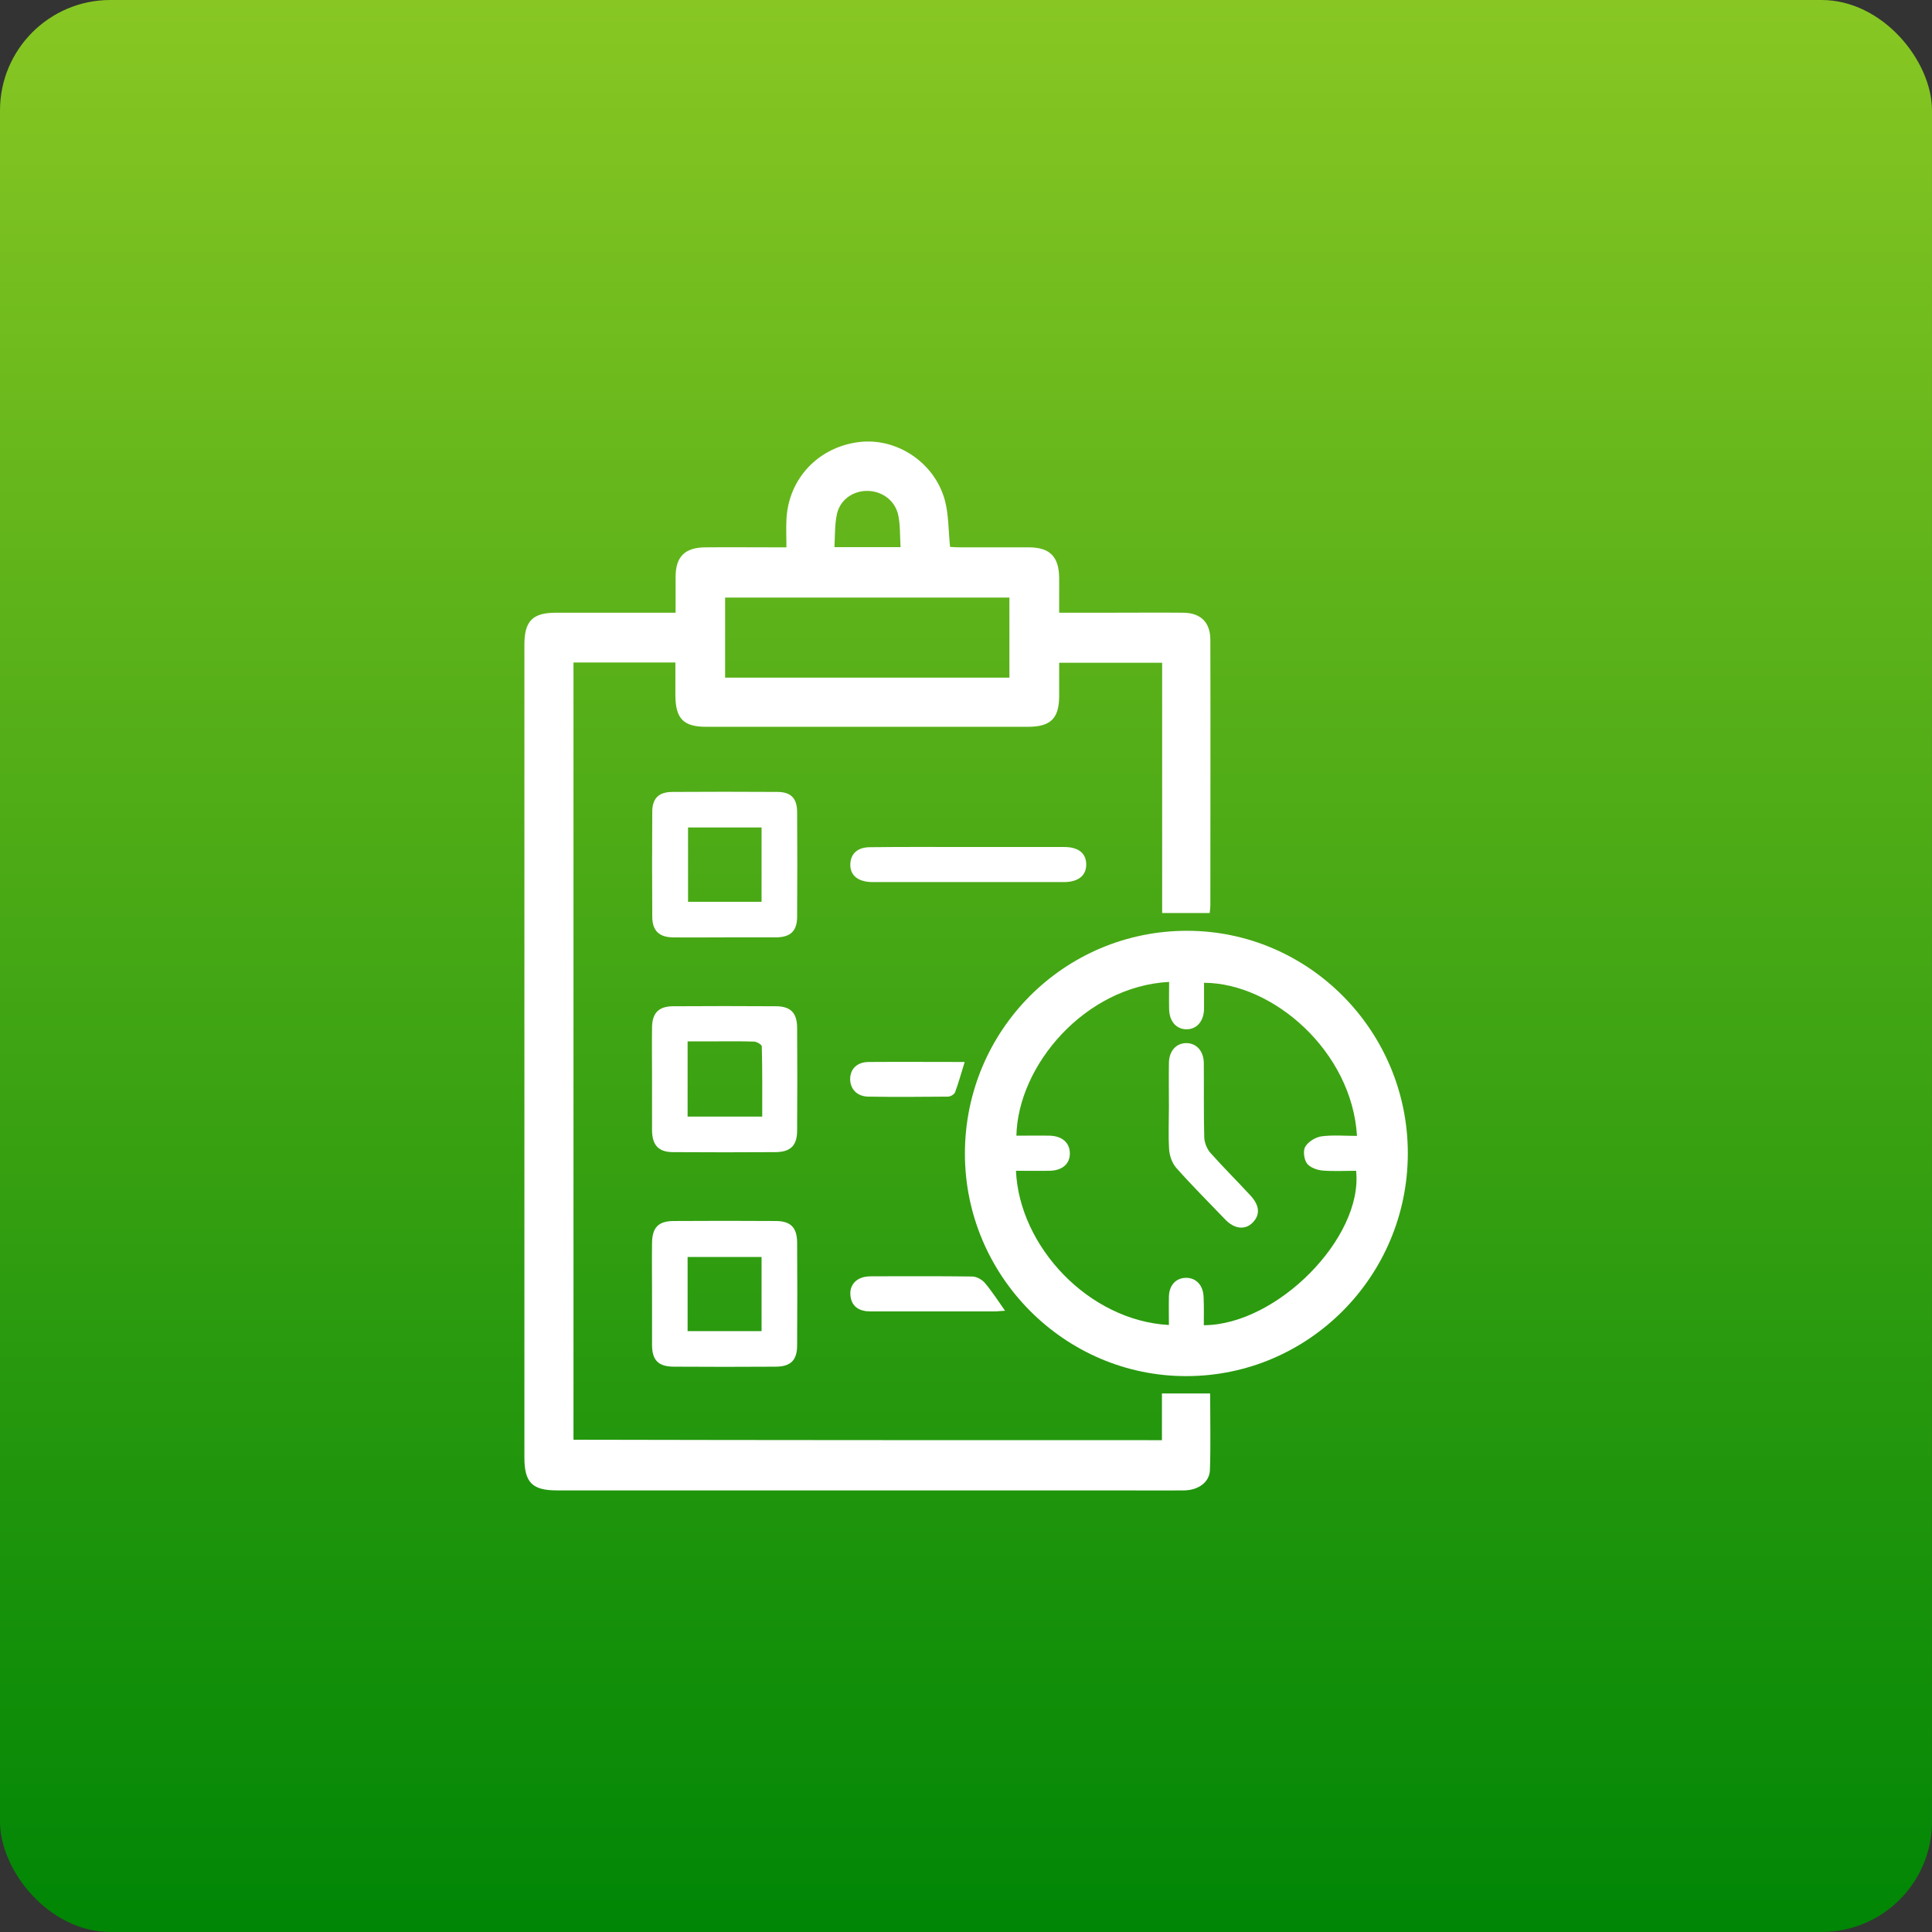
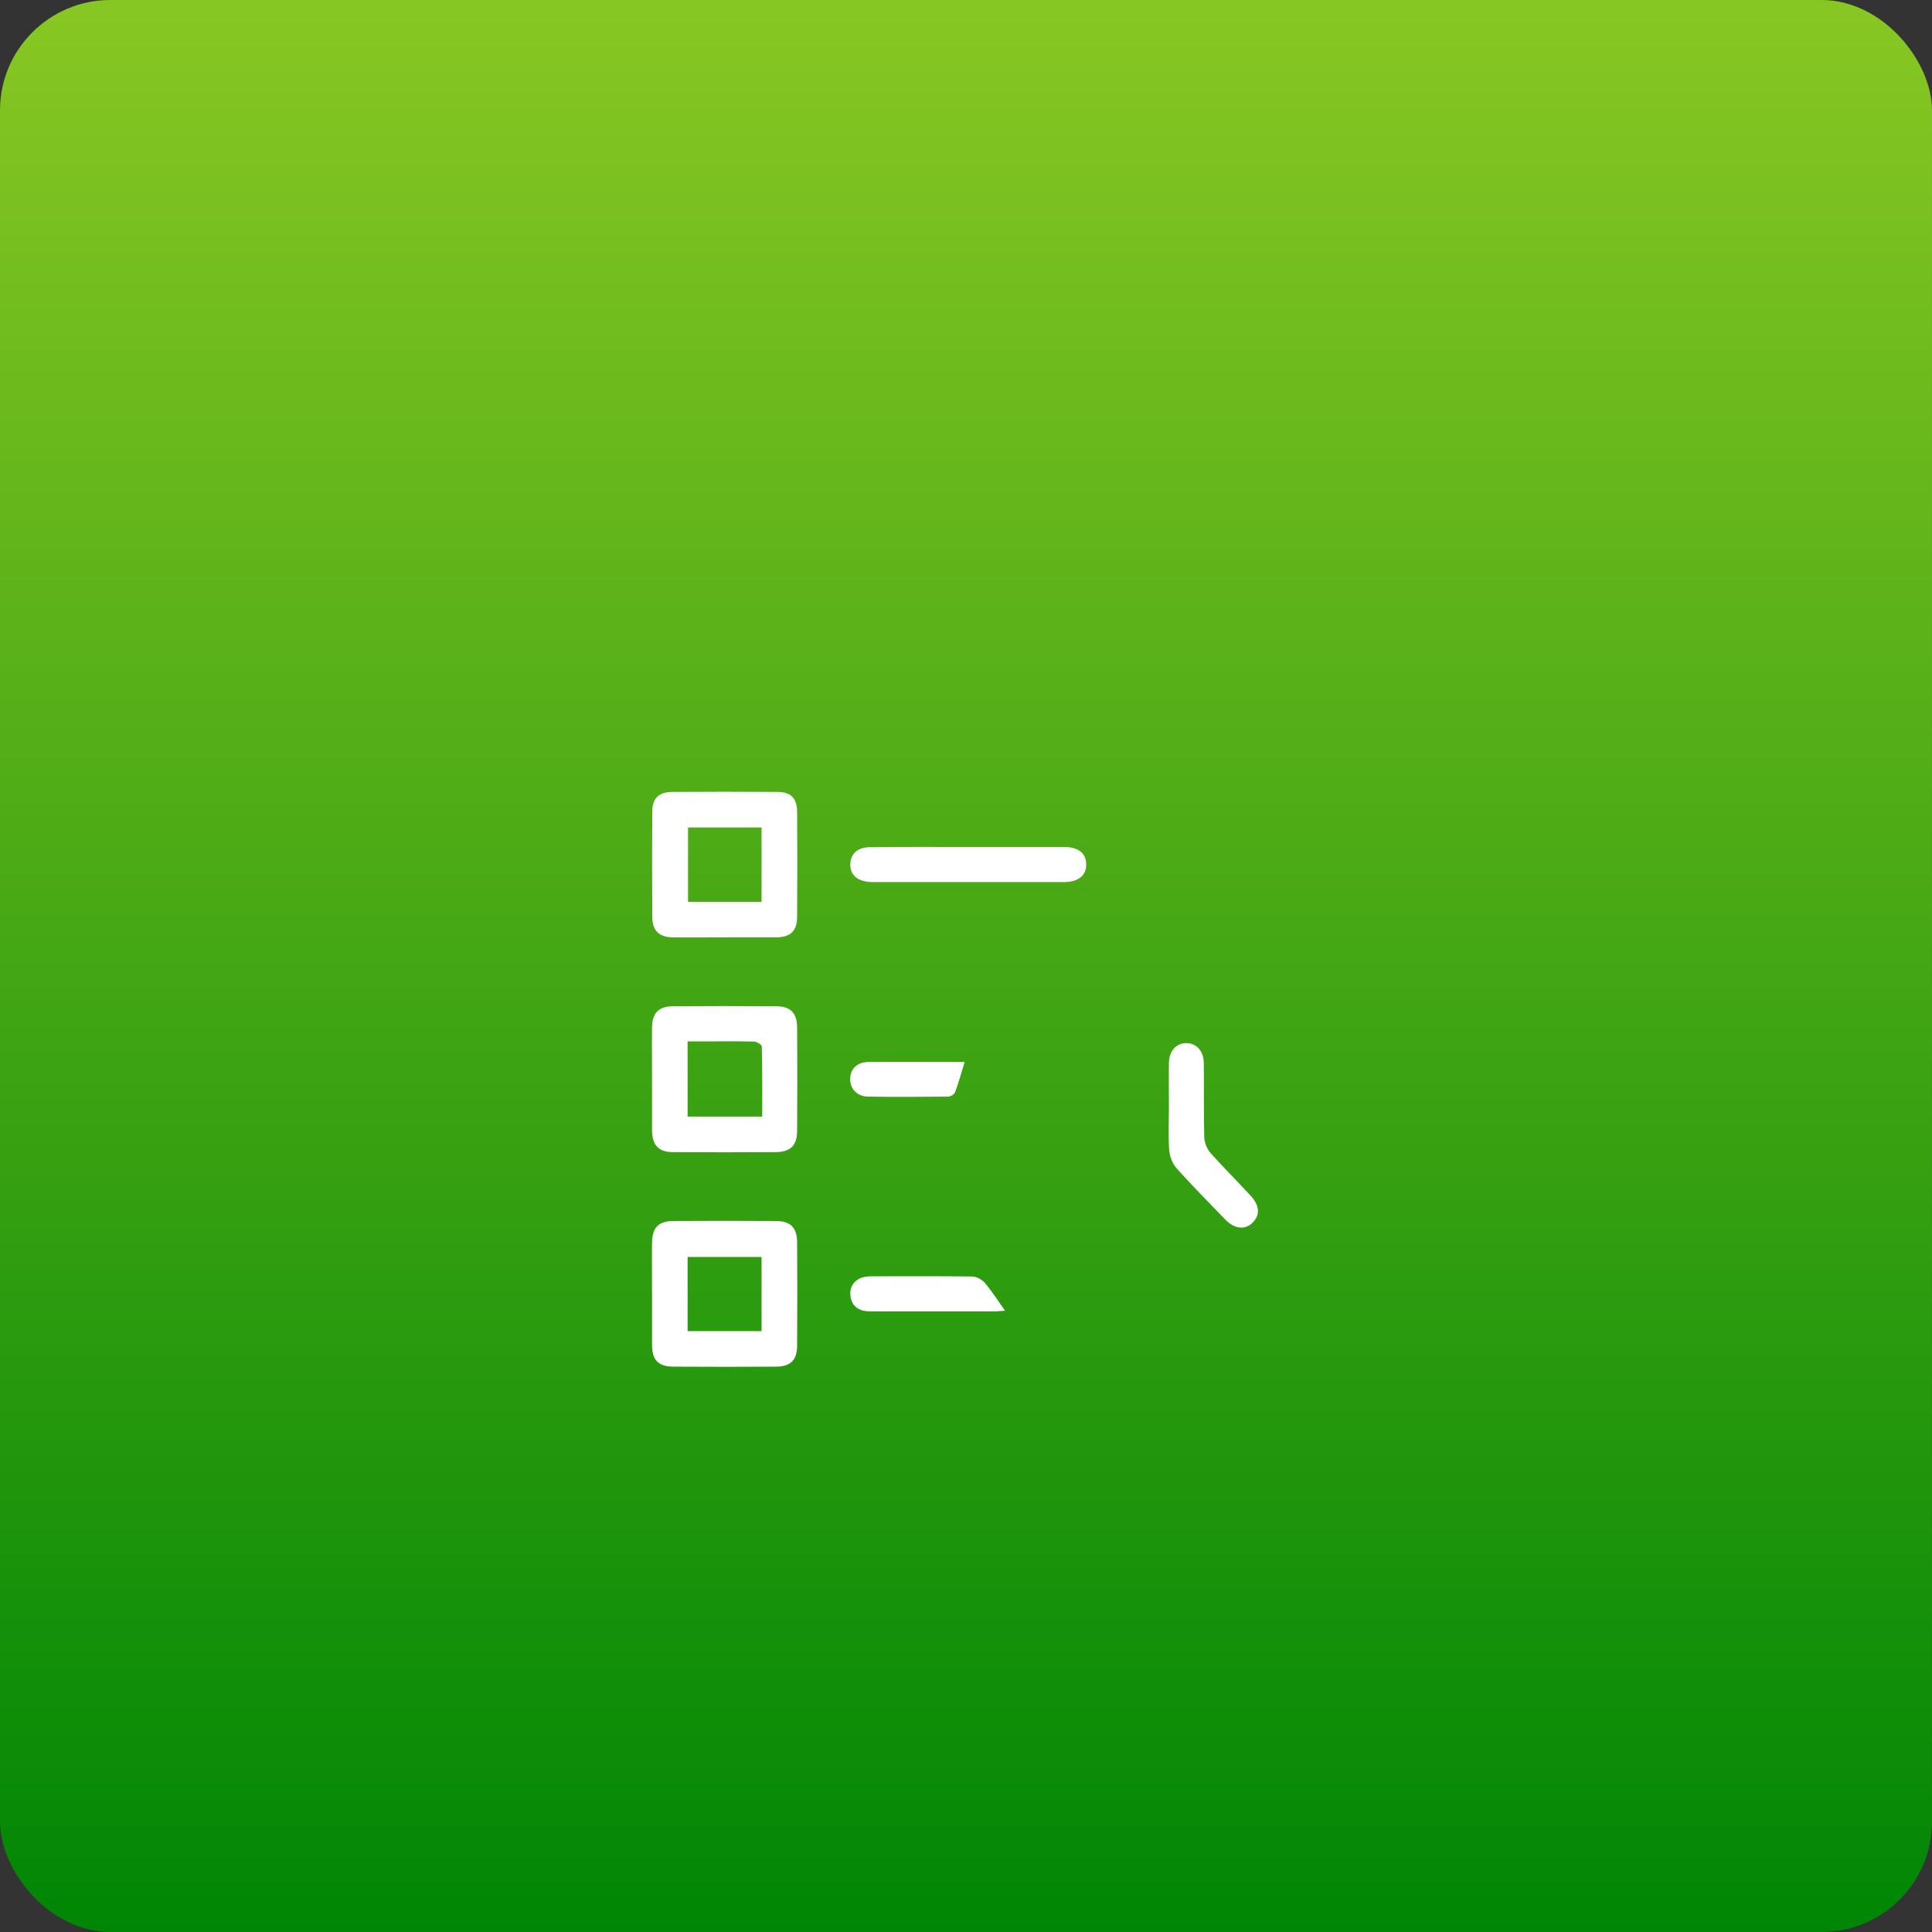
<svg xmlns="http://www.w3.org/2000/svg" width="140" height="140" viewBox="0 0 140 140" fill="none">
  <rect x="0" y="0" width="140" height="140" fill="#333333" stroke="none" />
  <rect width="140" height="140" rx="8" fill="url(#paint0_linear)" />
  <g clip-path="url(#clip0)">
-     <path d="M84.198 104.36C84.198 103.2 84.198 102.103 84.198 100.974C85.399 100.974 86.506 100.974 87.692 100.974C87.692 102.834 87.739 104.678 87.676 106.522C87.644 107.412 86.838 107.984 85.81 108C84.15 108.016 82.49 108 80.83 108C67.344 108 53.842 108 40.356 108C38.569 108 38 107.428 38 105.616C38 85.984 38 66.352 38 46.705C38 45.004 38.601 44.4 40.277 44.4C42.854 44.4 45.447 44.4 48.024 44.4C48.308 44.4 48.593 44.4 48.956 44.4C48.956 43.493 48.956 42.651 48.956 41.808C48.956 40.346 49.621 39.678 51.091 39.662C52.719 39.647 54.364 39.662 55.992 39.662C56.277 39.662 56.561 39.662 56.988 39.662C56.988 38.947 56.956 38.295 56.988 37.644C57.13 34.687 59.296 32.398 62.253 32.032C64.972 31.698 67.723 33.511 68.466 36.245C68.751 37.294 68.719 38.438 68.846 39.631C69.051 39.647 69.336 39.662 69.605 39.662C71.265 39.662 72.925 39.662 74.585 39.662C76.087 39.678 76.735 40.346 76.751 41.872C76.751 42.683 76.751 43.493 76.751 44.4C78.016 44.4 79.186 44.4 80.371 44.4C82.158 44.4 83.96 44.384 85.747 44.4C87.012 44.415 87.707 45.099 87.707 46.371C87.723 52.777 87.707 59.199 87.707 65.605C87.707 65.78 87.676 65.955 87.66 66.162C86.522 66.162 85.415 66.162 84.213 66.162C84.213 60.137 84.213 54.112 84.213 48.024C81.7 48.024 79.296 48.024 76.751 48.024C76.751 48.803 76.751 49.614 76.751 50.424C76.751 52.062 76.134 52.666 74.49 52.666C66.712 52.666 58.949 52.666 51.17 52.666C49.526 52.666 48.956 52.077 48.941 50.408C48.941 49.614 48.941 48.835 48.941 48.008C46.443 48.008 44.024 48.008 41.557 48.008C41.557 66.766 41.557 85.523 41.557 104.328C55.755 104.36 69.905 104.36 84.198 104.36ZM52.545 49.105C59.455 49.105 66.285 49.105 73.146 49.105C73.146 47.15 73.146 45.226 73.146 43.303C66.253 43.303 59.423 43.303 52.545 43.303C52.545 45.258 52.545 47.15 52.545 49.105ZM65.257 39.647C65.21 38.836 65.241 38.089 65.099 37.373C64.893 36.324 64.008 35.641 62.98 35.577C61.905 35.514 60.909 36.149 60.656 37.214C60.482 37.977 60.514 38.804 60.466 39.647C62.111 39.647 63.597 39.647 65.257 39.647Z" fill="white" />
-     <path d="M69.921 83.599C69.921 74.666 77.115 67.449 86.016 67.449C94.838 67.449 102.032 74.713 102.016 83.599C102 92.501 94.806 99.718 85.968 99.718C77.146 99.734 69.921 92.454 69.921 83.599ZM87.233 96.03C92.53 96.014 98.79 89.688 98.269 84.839C97.462 84.839 96.656 84.887 95.85 84.823C95.439 84.791 94.933 84.601 94.711 84.315C94.49 84.013 94.411 83.377 94.585 83.091C94.806 82.725 95.328 82.407 95.755 82.344C96.593 82.232 97.478 82.312 98.332 82.312C97.968 76.192 92.261 71.232 87.249 71.216C87.249 71.534 87.249 71.852 87.249 72.154C87.249 72.472 87.249 72.79 87.249 73.108C87.233 74.014 86.711 74.602 85.953 74.586C85.225 74.57 84.735 73.998 84.719 73.124C84.704 72.472 84.719 71.804 84.719 71.153C78.632 71.471 73.763 77.193 73.652 82.296C74.458 82.296 75.281 82.28 76.087 82.296C76.972 82.328 77.51 82.805 77.526 83.552C77.541 84.331 76.988 84.823 76.055 84.839C75.249 84.855 74.443 84.839 73.621 84.839C73.858 90.308 78.87 95.696 84.704 96.014C84.704 95.331 84.688 94.647 84.704 93.964C84.719 93.137 85.209 92.612 85.921 92.597C86.664 92.581 87.186 93.121 87.217 93.98C87.249 94.663 87.233 95.347 87.233 96.03Z" fill="white" />
    <path d="M47.249 78.179C47.249 76.939 47.233 75.683 47.249 74.443C47.265 73.41 47.724 72.933 48.751 72.917C51.249 72.901 53.763 72.901 56.261 72.917C57.289 72.933 57.747 73.394 57.763 74.443C57.779 76.939 57.779 79.419 57.763 81.915C57.763 83.011 57.289 83.472 56.214 83.488C53.731 83.504 51.265 83.504 48.783 83.488C47.724 83.488 47.265 82.995 47.249 81.915C47.249 80.675 47.249 79.435 47.249 78.179ZM55.233 80.913C55.233 79.196 55.249 77.511 55.202 75.826C55.202 75.699 54.854 75.492 54.648 75.477C53.652 75.445 52.656 75.461 51.66 75.461C51.044 75.461 50.427 75.461 49.826 75.461C49.826 77.368 49.826 79.133 49.826 80.913C51.645 80.913 53.399 80.913 55.233 80.913Z" fill="white" />
    <path d="M47.249 93.725C47.249 92.501 47.233 91.293 47.249 90.069C47.265 88.94 47.708 88.479 48.846 88.479C51.297 88.463 53.747 88.463 56.198 88.479C57.289 88.479 57.747 88.94 57.763 90.021C57.779 92.517 57.779 94.997 57.763 97.492C57.763 98.573 57.289 99.034 56.198 99.034C53.747 99.05 51.297 99.05 48.846 99.034C47.708 99.034 47.249 98.573 47.249 97.445C47.249 96.221 47.249 94.981 47.249 93.725ZM49.826 96.459C51.676 96.459 53.415 96.459 55.186 96.459C55.186 94.631 55.186 92.882 55.186 91.086C53.384 91.086 51.629 91.086 49.826 91.086C49.826 92.898 49.826 94.647 49.826 96.459Z" fill="white" />
    <path d="M52.466 67.926C51.233 67.926 49.984 67.942 48.751 67.926C47.771 67.91 47.281 67.449 47.265 66.463C47.249 63.92 47.249 61.376 47.265 58.833C47.265 57.847 47.739 57.386 48.735 57.386C51.265 57.37 53.794 57.37 56.324 57.386C57.32 57.386 57.763 57.847 57.763 58.865C57.779 61.376 57.779 63.904 57.763 66.415C57.763 67.465 57.288 67.91 56.245 67.926C54.996 67.926 53.731 67.926 52.466 67.926ZM55.186 65.35C55.186 63.507 55.186 61.742 55.186 59.962C53.383 59.962 51.628 59.962 49.858 59.962C49.858 61.79 49.858 63.554 49.858 65.35C51.66 65.35 53.399 65.35 55.186 65.35Z" fill="white" />
    <path d="M70.158 61.377C72.482 61.377 74.791 61.377 77.115 61.377C78.142 61.377 78.696 61.822 78.712 62.616C78.728 63.443 78.142 63.92 77.083 63.92C72.467 63.92 67.866 63.92 63.249 63.92C62.158 63.92 61.557 63.411 61.621 62.553C61.668 61.837 62.174 61.392 63.044 61.392C65.415 61.361 67.787 61.377 70.158 61.377Z" fill="white" />
    <path d="M72.83 94.981C72.53 94.996 72.293 95.028 72.071 95.028C69.13 95.028 66.19 95.028 63.233 95.028C63.075 95.028 62.917 95.028 62.759 95.012C62.063 94.917 61.668 94.52 61.621 93.82C61.573 93.137 62.016 92.628 62.727 92.517C62.933 92.485 63.138 92.485 63.36 92.485C65.731 92.485 68.087 92.469 70.459 92.501C70.775 92.501 71.186 92.739 71.391 92.994C71.897 93.598 72.324 94.265 72.83 94.981Z" fill="white" />
    <path d="M69.905 76.955C69.652 77.766 69.462 78.465 69.209 79.148C69.146 79.308 68.877 79.466 68.688 79.466C66.759 79.482 64.846 79.498 62.917 79.466C62.095 79.451 61.605 78.91 61.605 78.179C61.62 77.448 62.11 76.955 62.964 76.955C65.257 76.939 67.533 76.955 69.905 76.955Z" fill="white" />
    <path d="M84.704 80.198C84.704 79.133 84.688 78.084 84.704 77.019C84.719 76.16 85.225 75.588 85.968 75.588C86.696 75.588 87.217 76.16 87.233 77.019C87.249 78.815 87.217 80.611 87.265 82.423C87.281 82.805 87.455 83.234 87.692 83.52C88.64 84.585 89.652 85.587 90.617 86.636C91.281 87.351 91.328 88.035 90.775 88.591C90.237 89.147 89.447 89.068 88.783 88.368C87.597 87.129 86.379 85.92 85.241 84.633C84.941 84.299 84.751 83.759 84.719 83.298C84.656 82.264 84.704 81.231 84.704 80.198Z" fill="white" />
  </g>
  <defs>
    <linearGradient id="paint0_linear" x1="70" y1="0" x2="70" y2="140" gradientUnits="userSpaceOnUse">
      <stop stop-color="#88C723" />
      <stop offset="1" stop-color="#008605" />
    </linearGradient>
    <clipPath id="clip0">
      <rect width="64" height="76" fill="white" transform="translate(38 32)" />
    </clipPath>
  </defs>
</svg>